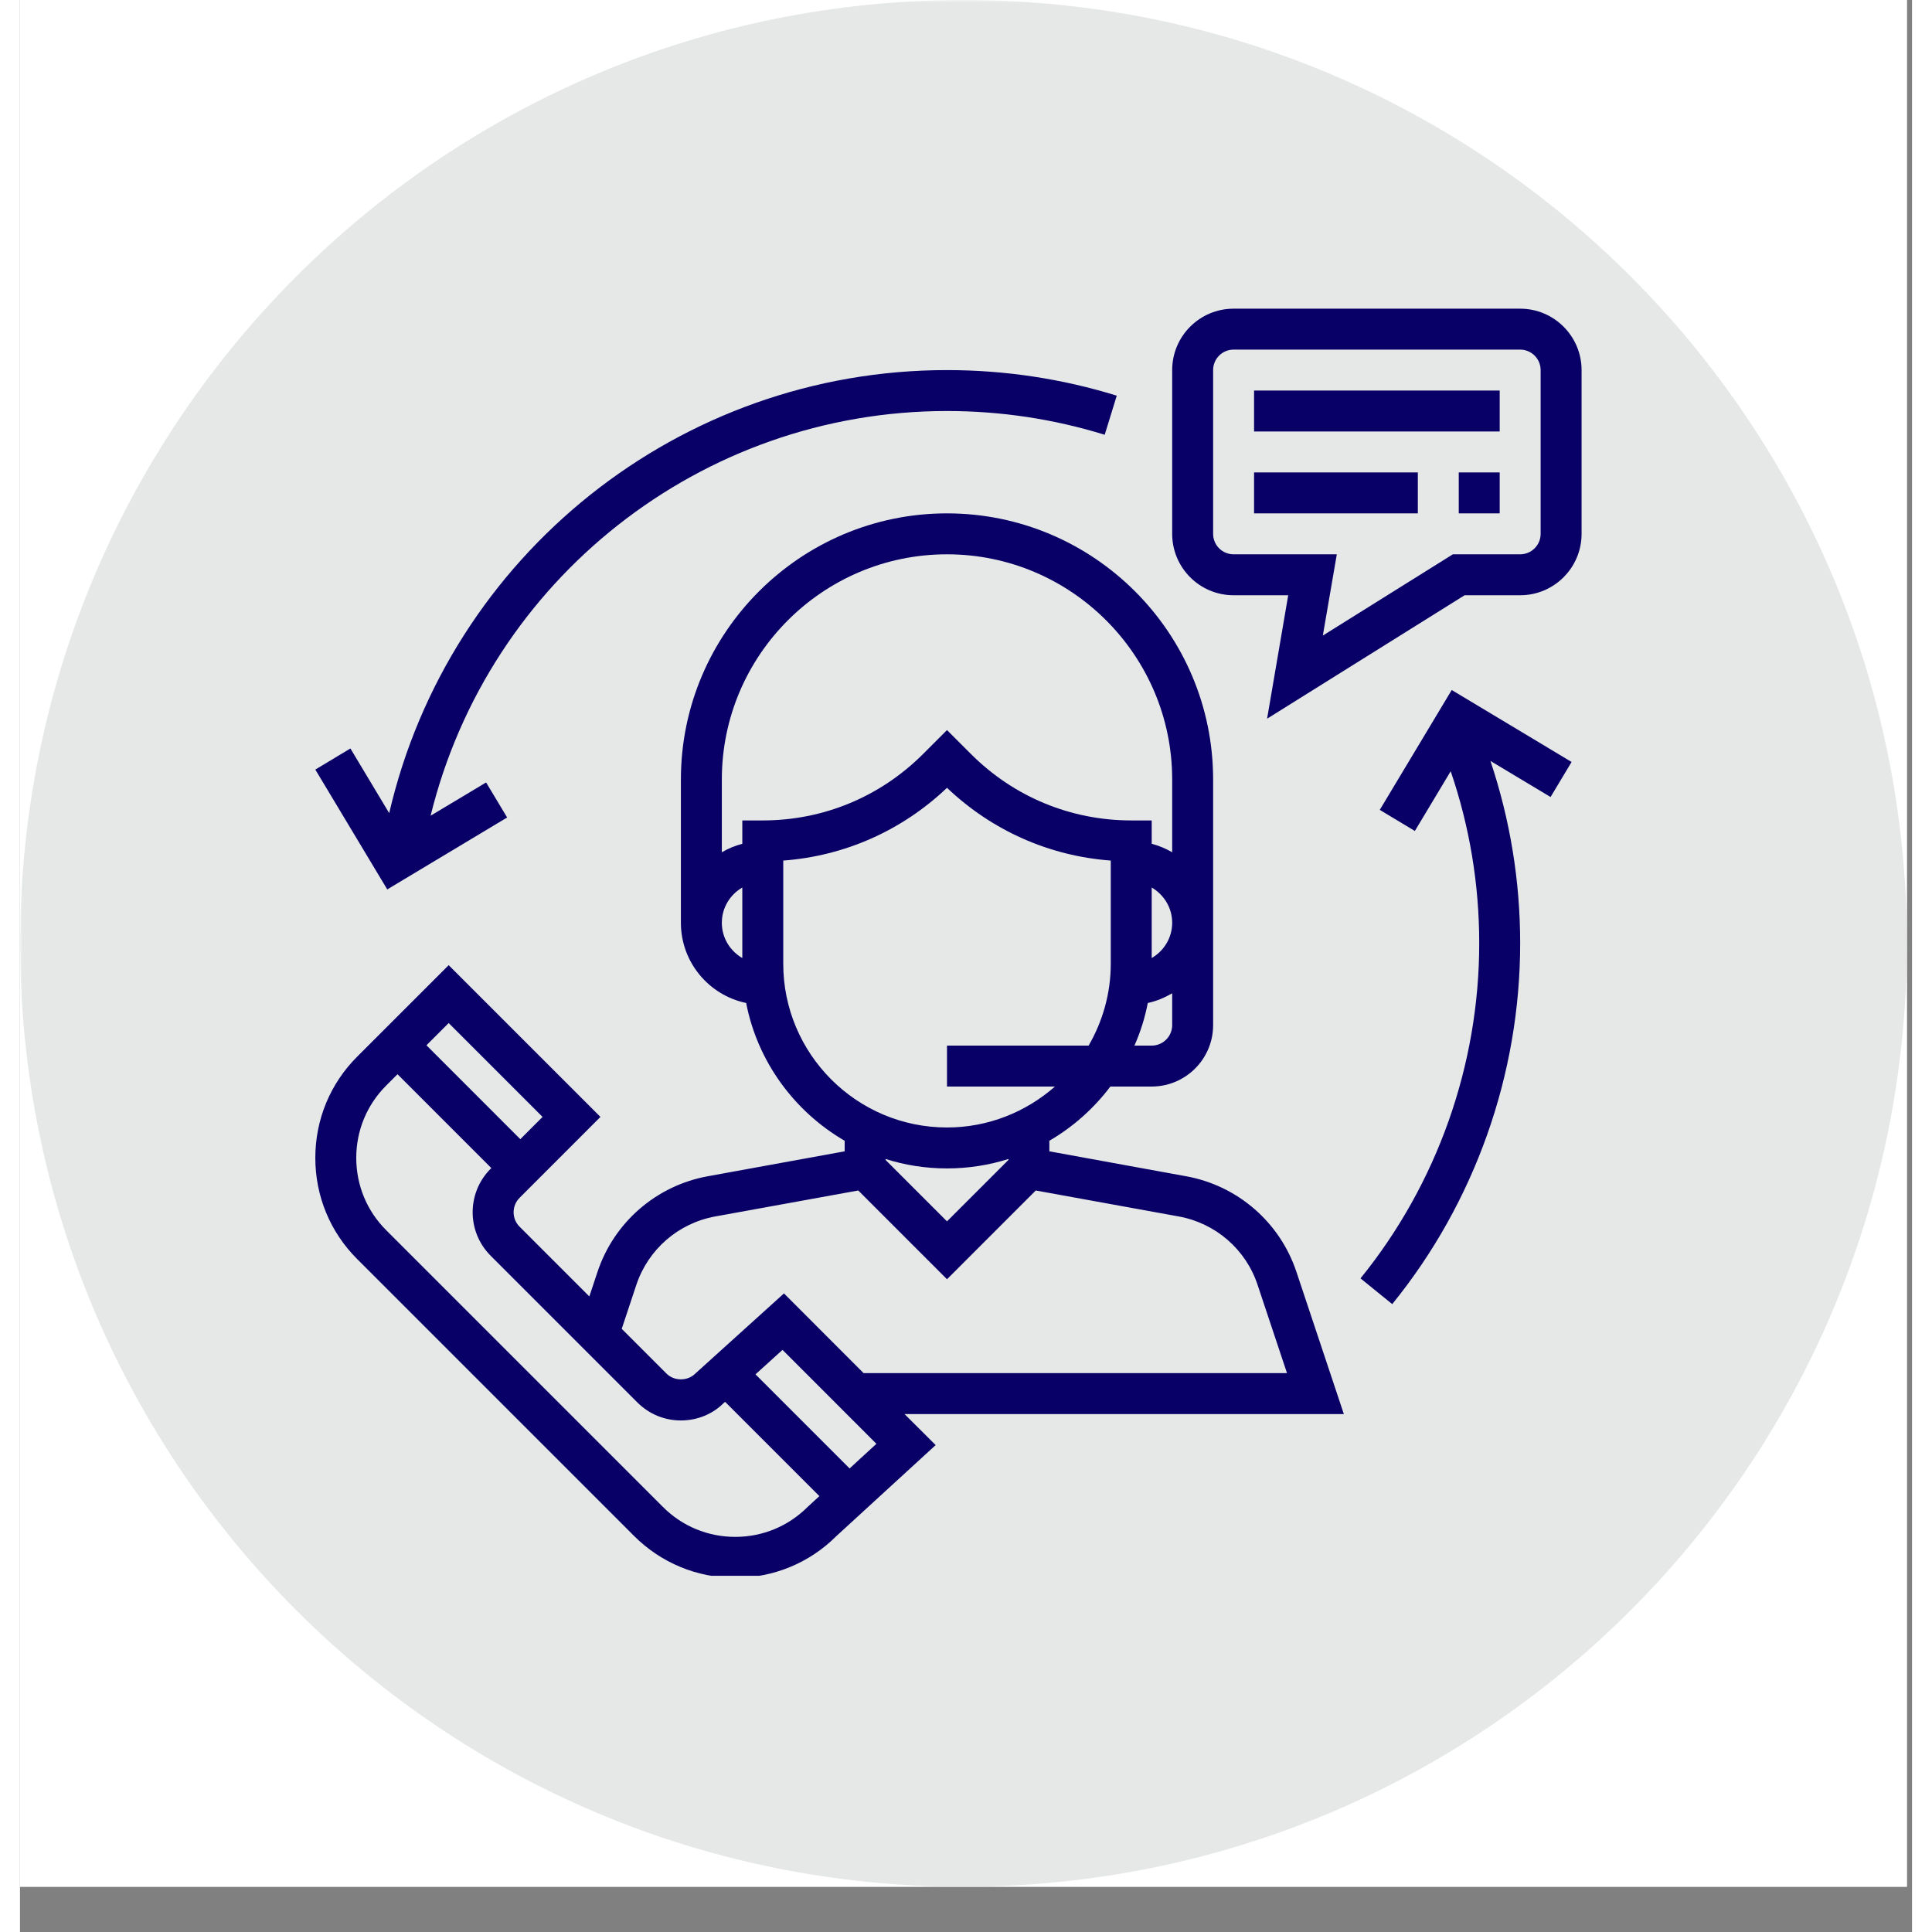
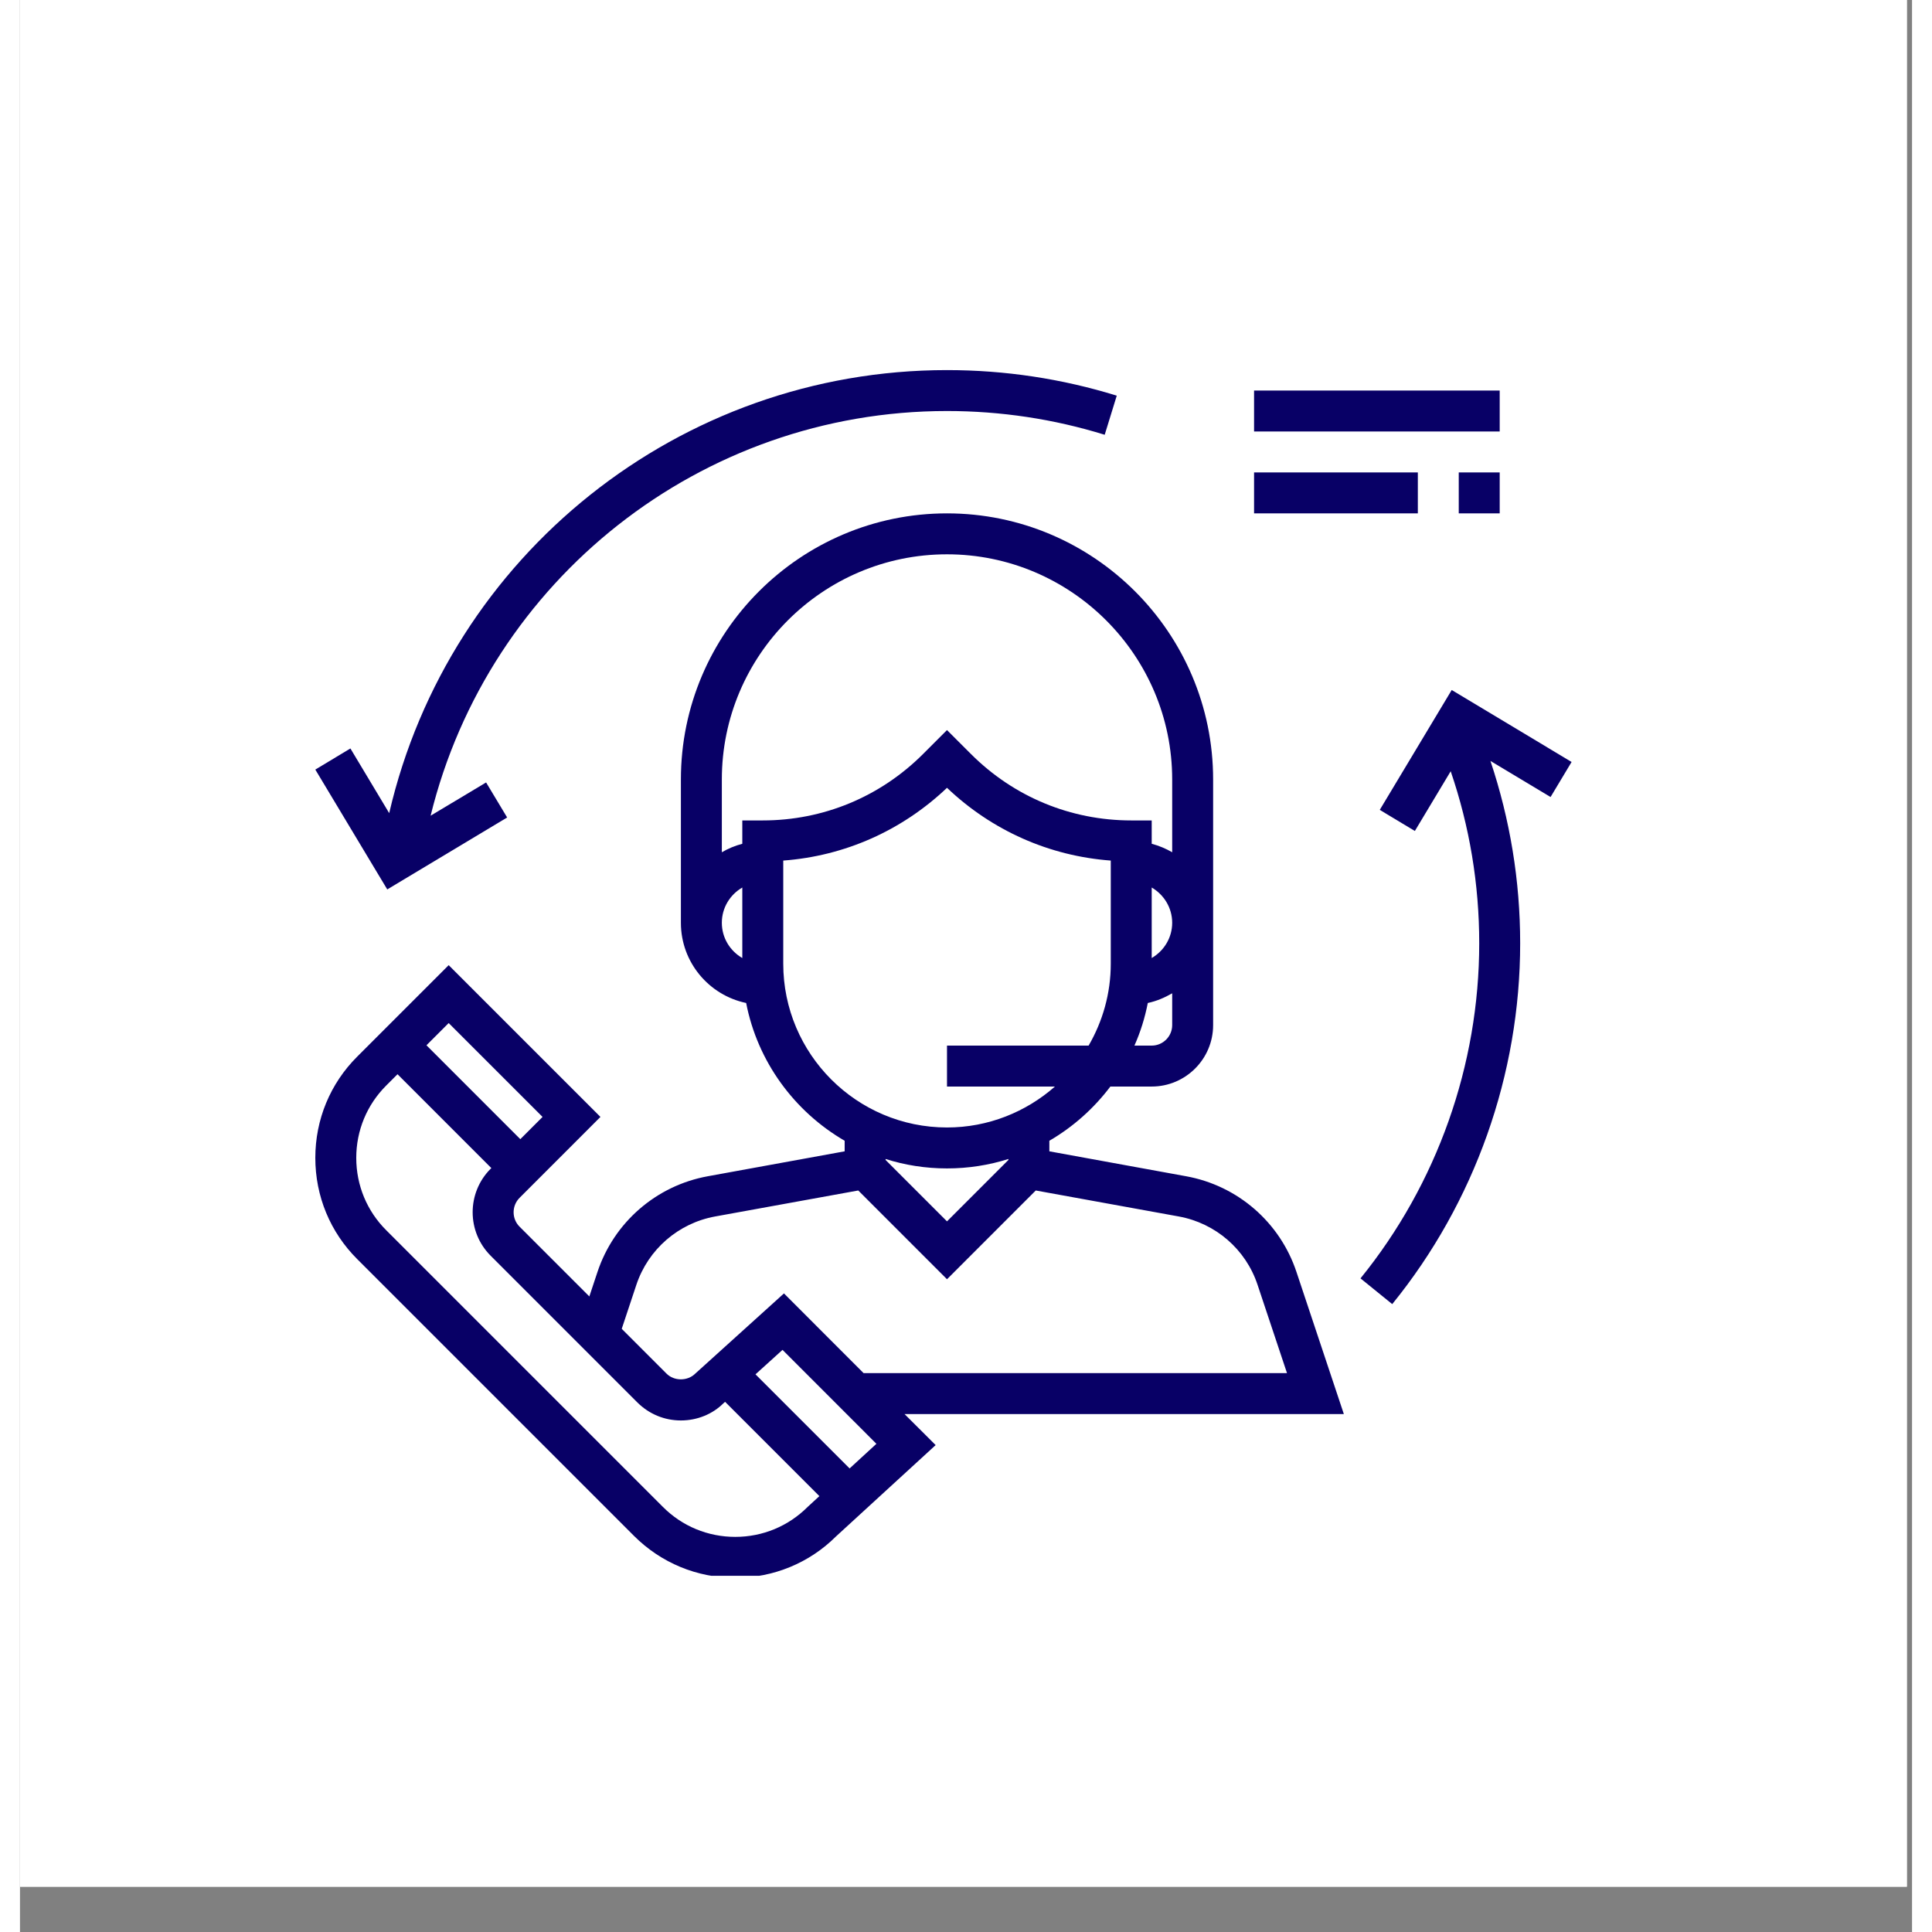
<svg xmlns="http://www.w3.org/2000/svg" width="500" zoomAndPan="magnify" viewBox="0 0 375.12 383.04" height="500" preserveAspectRatio="xMidYMid meet" version="1.0">
  <rect x="0" y="0" width="375.12" height="383.04" fill="#808080" stroke="none" />
  <defs>
    <filter x="0%" y="0%" width="100%" height="100%" id="a373c47f66">
      <feColorMatrix values="0 0 0 0 1 0 0 0 0 1 0 0 0 0 1 0 0 0 1 0" color-interpolation-filters="sRGB" />
    </filter>
    <clipPath id="31af317a0c">
      <path d="M 0.031 0 L 374.094 0 L 374.094 374.062 L 0.031 374.062 Z M 0.031 0 " clip-rule="nonzero" />
    </clipPath>
    <clipPath id="769b4f7c28">
      <path d="M 0.031 0 L 374.094 0 L 374.094 374.062 L 0.031 374.062 Z M 0.031 0 " clip-rule="nonzero" />
    </clipPath>
    <mask id="360a4ea8fa">
      <g filter="url(#a373c47f66)">
-         <rect x="-82.526" width="540.173" fill="#000000" y="-84.269" height="551.578" fill-opacity="0.56" />
-       </g>
+         </g>
    </mask>
    <clipPath id="7da150026f">
      <path d="M 0.031 0 L 374.094 0 L 374.094 374.062 L 0.031 374.062 Z M 0.031 0 " clip-rule="nonzero" />
    </clipPath>
    <clipPath id="d89c164bf5">
      <path d="M 187.062 0 C 83.766 0 0.031 83.738 0.031 187.031 C 0.031 290.324 83.766 374.062 187.062 374.062 C 290.355 374.062 374.094 290.324 374.094 187.031 C 374.094 83.738 290.355 0 187.062 0 Z M 187.062 0 " clip-rule="nonzero" />
    </clipPath>
    <clipPath id="6e16e9df3e">
      <path d="M 0.031 0 L 374.094 0 L 374.094 374.062 L 0.031 374.062 Z M 0.031 0 " clip-rule="nonzero" />
    </clipPath>
    <clipPath id="6c85783bd4">
      <path d="M 187.062 0 C 83.766 0 0.031 83.738 0.031 187.031 C 0.031 290.324 83.766 374.062 187.062 374.062 C 290.355 374.062 374.094 290.324 374.094 187.031 C 374.094 83.738 290.355 0 187.062 0 Z M 187.062 0 " clip-rule="nonzero" />
    </clipPath>
    <clipPath id="ccbfd8104b">
      <rect x="0" width="375" y="0" height="375" />
    </clipPath>
    <clipPath id="4194244e89">
      <rect x="0" width="375" y="0" height="375" />
    </clipPath>
    <clipPath id="2d9fe97799">
      <path d="M 58.352 101 L 263 101 L 263 312.422 L 58.352 312.422 Z M 58.352 101 " clip-rule="nonzero" />
    </clipPath>
    <clipPath id="97d5799871">
      <path d="M 228 61.199 L 309.574 61.199 L 309.574 143 L 228 143 Z M 228 61.199 " clip-rule="nonzero" />
    </clipPath>
    <clipPath id="ba3114bb06">
      <path d="M 58.352 73 L 218 73 L 218 177 L 58.352 177 Z M 58.352 73 " clip-rule="nonzero" />
    </clipPath>
    <clipPath id="36340ef434">
      <path d="M 265.535 136 L 308 136 L 308 259 L 265.535 259 Z M 265.535 136 " clip-rule="nonzero" />
    </clipPath>
    <clipPath id="dcc83ade1a">
      <rect x="0" width="375" y="0" height="375" />
    </clipPath>
  </defs>
  <g clip-path="url(#31af317a0c)">
    <path fill="#ffffff" d="M 0.031 0 L 374.094 0 L 374.094 374.062 L 0.031 374.062 Z M 0.031 0 " fill-opacity="1" fill-rule="nonzero" />
    <path fill="#ffffff" d="M 0.031 0 L 374.094 0 L 374.094 374.062 L 0.031 374.062 Z M 0.031 0 " fill-opacity="1" fill-rule="nonzero" />
    <g>
      <g clip-path="url(#dcc83ade1a)">
        <g clip-path="url(#769b4f7c28)">
          <g mask="url(#360a4ea8fa)">
            <g>
              <g clip-path="url(#4194244e89)">
                <g clip-path="url(#7da150026f)">
                  <g clip-path="url(#d89c164bf5)">
                    <g>
                      <g clip-path="url(#ccbfd8104b)">
                        <g clip-path="url(#6e16e9df3e)">
                          <g clip-path="url(#6c85783bd4)">
                            <path fill="#d2d6d6" d="M 0.031 0 L 374.094 0 L 374.094 374.062 L 0.031 374.062 Z M 0.031 0 " fill-opacity="1" fill-rule="nonzero" />
                          </g>
                        </g>
                      </g>
                    </g>
                  </g>
                </g>
              </g>
            </g>
          </g>
        </g>
        <g clip-path="url(#2d9fe97799)">
          <path fill="#080066" d="M 167.258 272.238 L 151.469 256.434 L 133.902 272.316 C 132.367 273.855 129.688 273.855 128.164 272.316 L 119.305 263.453 L 122.203 254.734 C 124.551 247.695 130.527 242.512 137.82 241.18 L 166.199 236.027 L 183.793 253.625 L 201.391 236.027 L 229.754 241.18 C 237.047 242.512 243.039 247.695 245.367 254.734 L 251.203 272.238 Z M 164.484 291.133 L 145.824 272.477 L 151.184 267.625 L 169.797 286.25 Z M 141.816 304.703 C 136.395 304.703 131.289 302.598 127.469 298.762 L 72.613 243.906 C 68.777 240.086 66.672 234.98 66.672 229.559 C 66.672 224.137 68.777 219.051 72.613 215.215 L 74.852 212.977 L 93.461 231.59 L 93.305 231.73 C 88.562 236.488 88.562 244.207 93.32 248.965 L 122.41 278.055 C 124.727 280.355 127.77 281.621 131.035 281.621 C 134.285 281.621 137.344 280.355 139.484 278.199 L 139.801 277.93 L 158.492 296.621 L 156.164 298.762 C 152.324 302.598 147.238 304.703 141.816 304.703 Z M 103.609 221.441 L 99.199 225.852 L 80.59 207.238 L 84.996 202.832 Z M 151.328 191.066 L 151.328 170.617 C 163.504 169.715 174.867 164.672 183.793 156.191 C 192.703 164.672 204.07 169.715 216.262 170.617 L 216.262 191.066 C 216.262 196.98 214.645 202.516 211.871 207.301 L 183.793 207.301 L 183.793 215.418 L 205.195 215.418 C 199.473 220.445 191.992 223.535 183.793 223.535 C 165.879 223.535 151.328 208.965 151.328 191.066 Z M 143.211 162.66 L 143.211 167.289 C 141.766 167.668 140.402 168.238 139.152 168.969 L 139.152 154.543 C 139.152 129.922 159.176 109.898 183.793 109.898 C 208.398 109.898 228.438 129.922 228.438 154.543 L 228.438 168.969 C 227.168 168.238 225.82 167.668 224.379 167.289 L 224.379 162.66 L 220.32 162.66 C 208.32 162.66 197.031 157.98 188.551 149.5 L 183.793 144.746 L 179.039 149.5 C 170.543 157.98 159.27 162.66 147.27 162.66 Z M 139.152 182.953 C 139.152 179.957 140.785 177.371 143.211 175.961 L 143.211 189.941 C 140.785 188.531 139.152 185.949 139.152 182.953 Z M 224.379 175.961 C 226.789 177.371 228.438 179.957 228.438 182.953 C 228.438 185.949 226.789 188.531 224.379 189.941 Z M 224.379 207.301 L 220.953 207.301 C 222.145 204.621 223.031 201.801 223.602 198.852 C 225.348 198.488 226.949 197.789 228.438 196.934 L 228.438 203.242 C 228.438 205.48 226.613 207.301 224.379 207.301 Z M 183.793 242.148 L 171.617 229.973 L 171.617 229.781 C 175.457 231.004 179.547 231.652 183.793 231.652 C 188.027 231.652 192.117 231.004 195.969 229.781 L 195.969 229.973 Z M 253.074 252.168 C 249.793 242.32 241.422 235.062 231.211 233.207 L 204.086 228.262 L 204.086 226.168 C 208.797 223.426 212.902 219.762 216.184 215.418 L 224.379 215.418 C 231.086 215.418 236.555 209.965 236.555 203.242 L 236.555 154.543 C 236.555 125.453 212.887 101.781 183.793 101.781 C 154.703 101.781 131.035 125.453 131.035 154.543 L 131.035 182.953 C 131.035 190.781 136.598 197.316 143.973 198.852 C 146.238 210.504 153.547 220.383 163.504 226.168 L 163.504 228.262 L 136.359 233.207 C 126.168 235.062 117.781 242.32 114.5 252.168 L 112.883 257.035 L 99.059 243.211 C 97.473 241.641 97.473 239.055 99.059 237.473 L 115.086 221.441 L 84.996 191.355 L 66.875 209.473 C 61.5 214.832 58.555 221.965 58.555 229.559 C 58.555 237.152 61.5 244.289 66.875 249.645 L 121.73 304.5 C 127.086 309.855 134.223 312.82 141.816 312.82 C 149.395 312.82 156.527 309.855 161.773 304.625 L 181.543 286.504 L 175.375 280.355 L 262.473 280.355 L 253.074 252.168 " fill-opacity="1" fill-rule="nonzero" />
        </g>
        <g clip-path="url(#97d5799871)">
-           <path fill="#080066" d="M 301.488 105.84 C 301.488 108.074 299.668 109.898 297.43 109.898 L 284.082 109.898 L 258.305 126.008 L 261.078 109.898 L 240.613 109.898 C 238.363 109.898 236.555 108.074 236.555 105.84 L 236.555 73.375 C 236.555 71.137 238.363 69.316 240.613 69.316 L 297.43 69.316 C 299.668 69.316 301.488 71.137 301.488 73.375 Z M 297.43 61.199 L 240.613 61.199 C 233.891 61.199 228.438 66.652 228.438 73.375 L 228.438 105.84 C 228.438 112.562 233.891 118.016 240.613 118.016 L 251.441 118.016 L 247.254 142.492 L 286.414 118.016 L 297.43 118.016 C 304.137 118.016 309.605 112.562 309.605 105.84 L 309.605 73.375 C 309.605 66.652 304.137 61.199 297.43 61.199 " fill-opacity="1" fill-rule="nonzero" />
-         </g>
+           </g>
        <path fill="#080066" d="M 244.672 85.547 L 293.371 85.547 L 293.371 77.43 L 244.672 77.43 L 244.672 85.547 " fill-opacity="1" fill-rule="nonzero" />
        <path fill="#080066" d="M 244.672 101.781 L 277.141 101.781 L 277.141 93.664 L 244.672 93.664 L 244.672 101.781 " fill-opacity="1" fill-rule="nonzero" />
        <path fill="#080066" d="M 285.254 101.781 L 293.371 101.781 L 293.371 93.664 L 285.254 93.664 L 285.254 101.781 " fill-opacity="1" fill-rule="nonzero" />
        <g clip-path="url(#ba3114bb06)">
          <path fill="#080066" d="M 96.586 162.074 L 92.414 155.129 L 81.414 161.723 C 92.922 114.91 135.016 81.488 183.793 81.488 C 194.449 81.488 204.973 83.074 215.059 86.199 L 217.449 78.445 C 206.59 75.086 195.273 73.375 183.793 73.375 C 130.766 73.375 85.074 110.059 73.203 161.215 L 65.512 148.391 L 58.555 152.578 L 72.82 176.34 L 96.586 162.074 " fill-opacity="1" fill-rule="nonzero" />
        </g>
        <g clip-path="url(#36340ef434)">
          <path fill="#080066" d="M 269.594 160.566 L 276.551 164.75 L 283.656 152.91 C 287.395 163.848 289.312 175.277 289.312 187.012 C 289.312 211.156 280.945 234.746 265.773 253.453 L 272.066 258.555 C 288.426 238.406 297.43 213.008 297.43 187.012 C 297.43 174.598 295.418 162.469 291.535 150.863 L 303.457 158.016 L 307.625 151.07 L 283.859 136.801 L 269.594 160.566 " fill-opacity="1" fill-rule="nonzero" />
        </g>
      </g>
    </g>
  </g>
</svg>